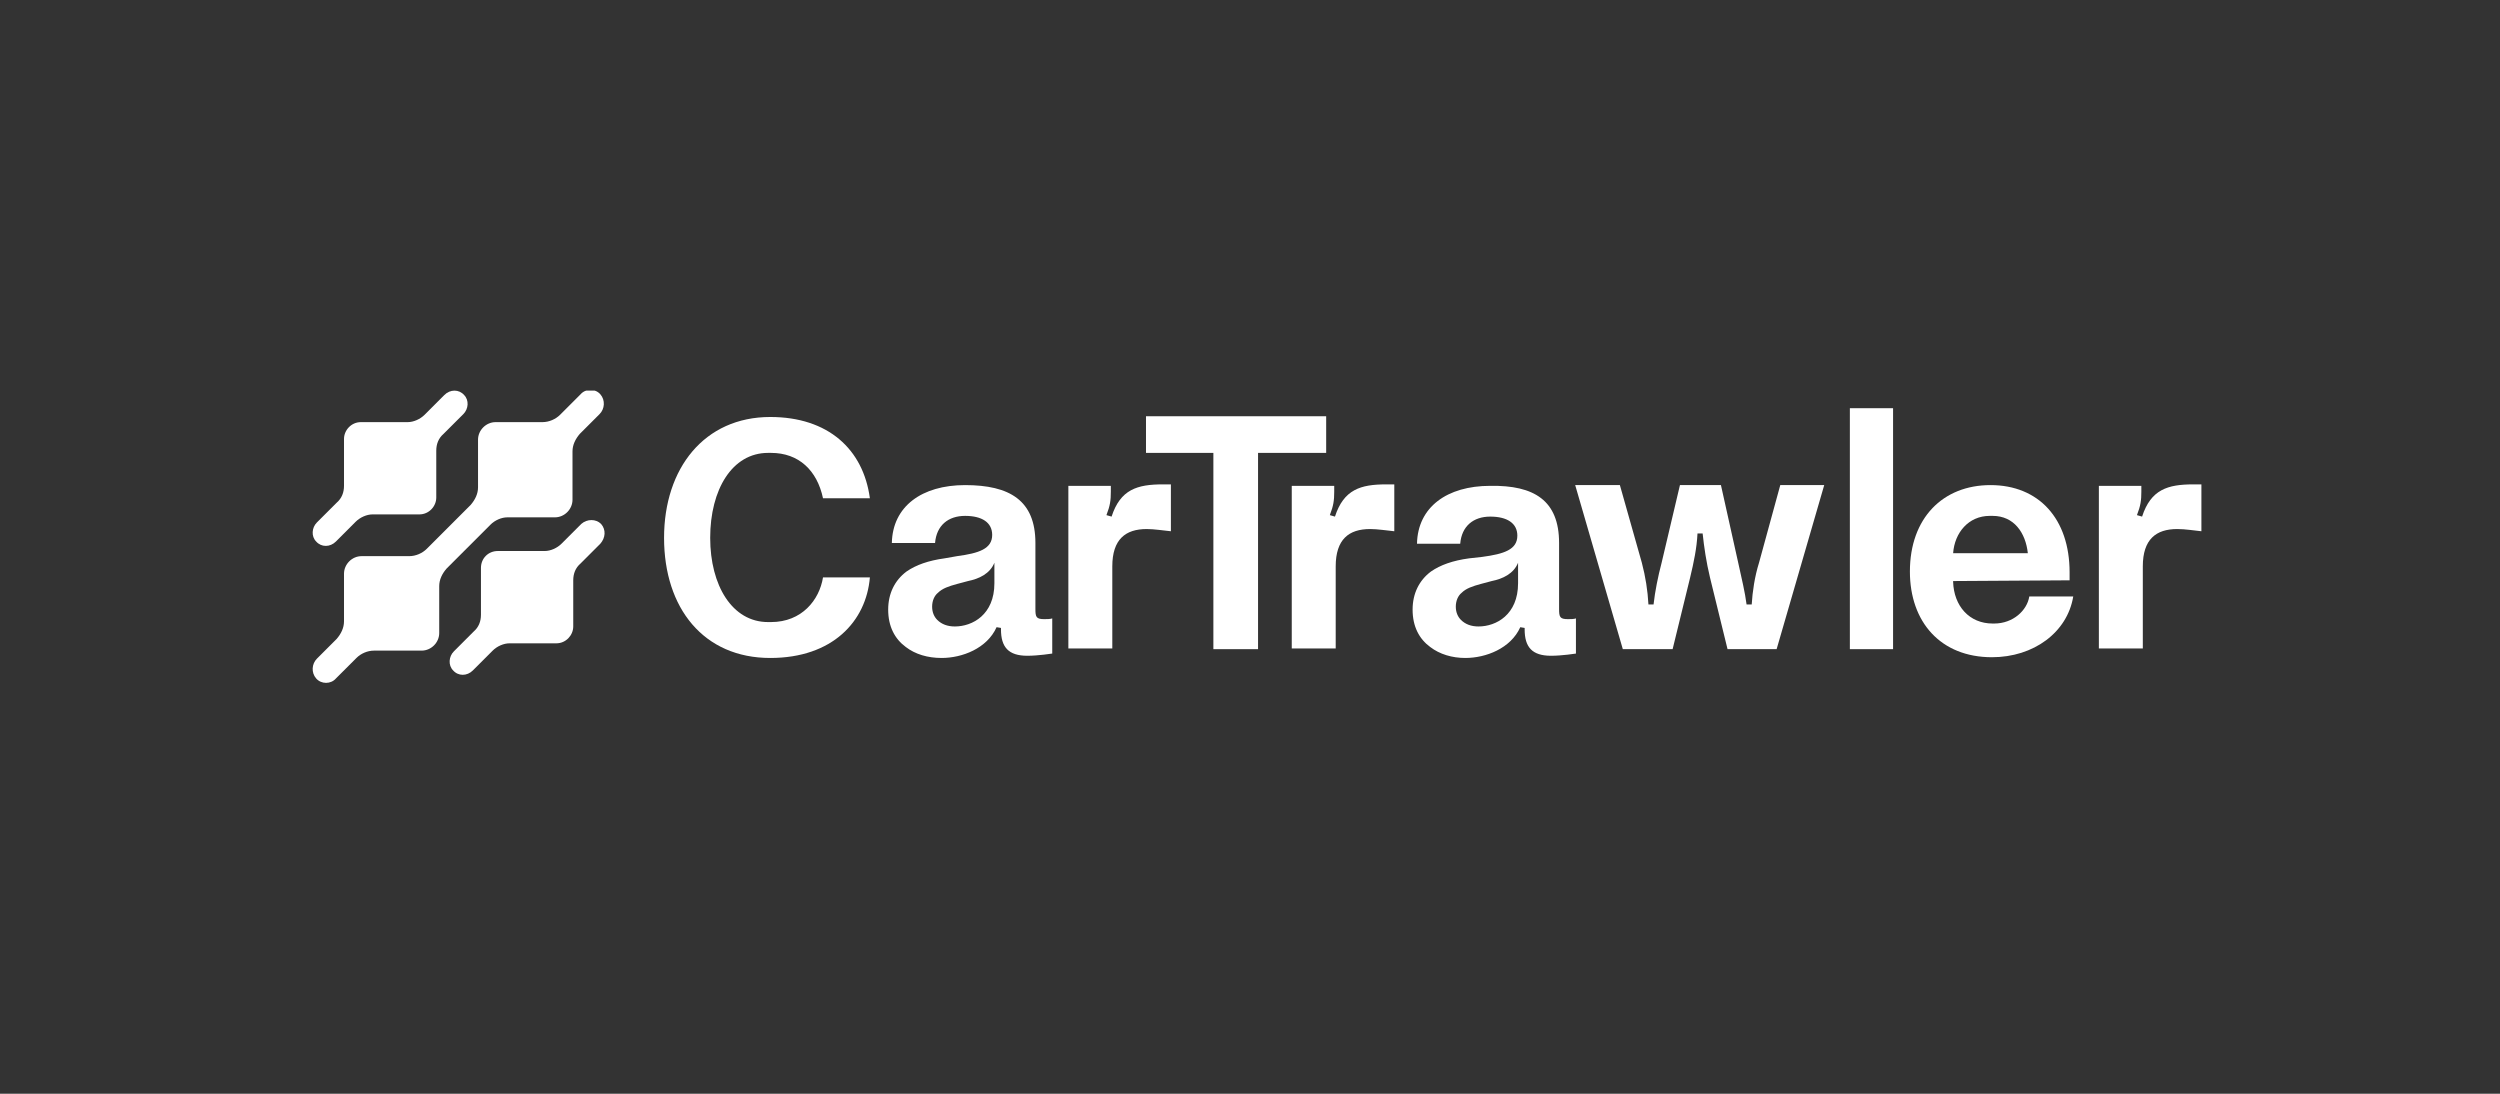
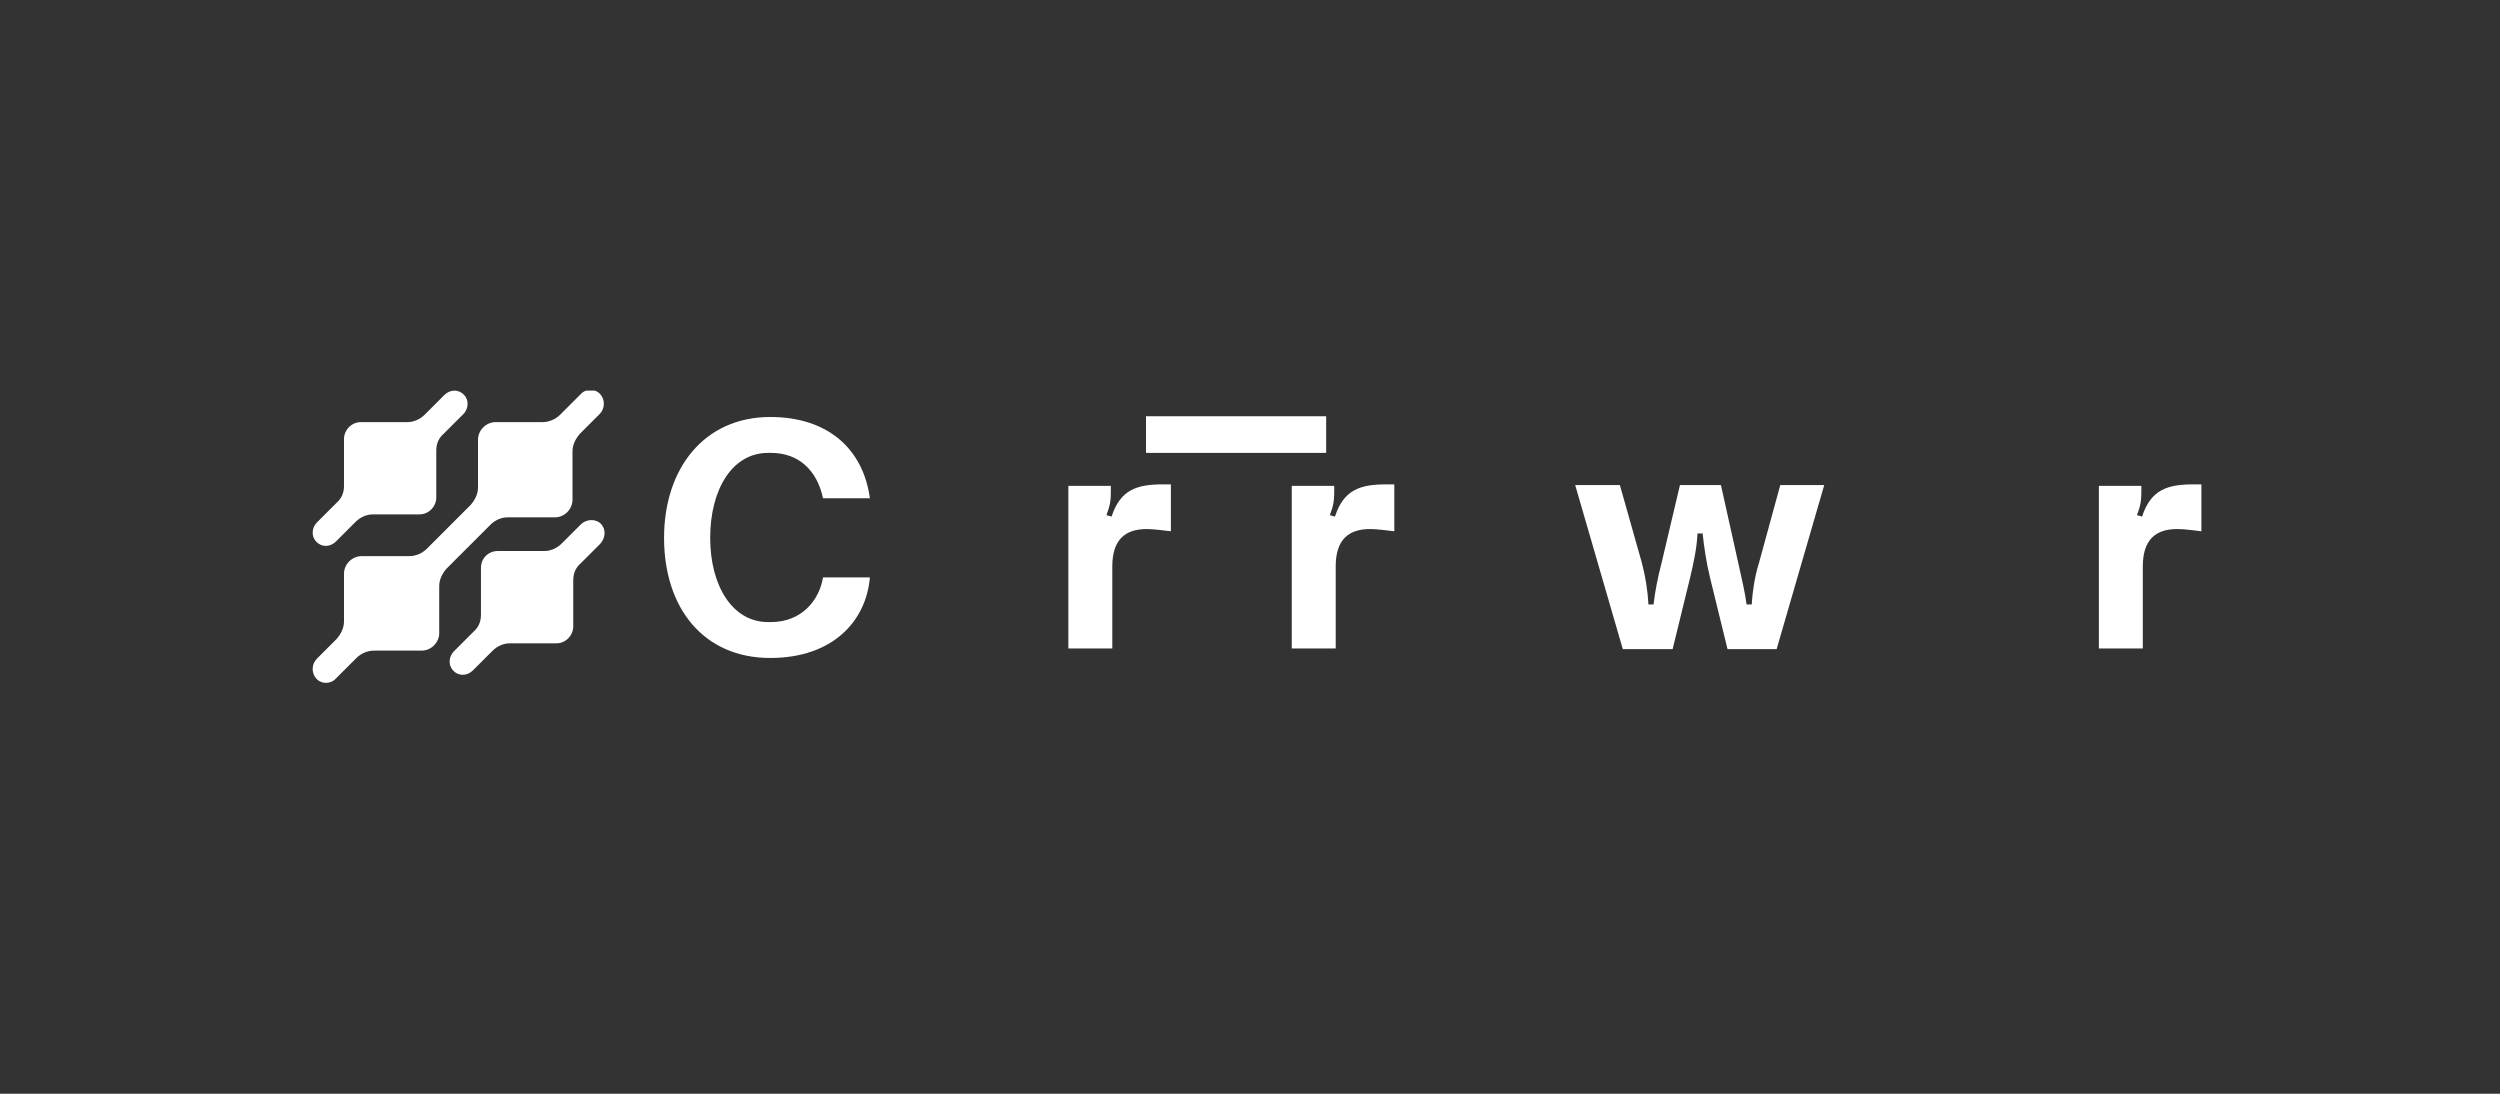
<svg xmlns="http://www.w3.org/2000/svg" width="128" height="56" viewBox="0 0 128 56" fill="none">
  <rect x="0" y="0" width="128" height="56" fill="#333333" stroke="none" />
  <g clip-path="url(#clip0_159_31)">
    <path fill-rule="evenodd" clip-rule="evenodd" d="M39.438 33.688C36.025 33.688 34 31.137 34 27.538C34 23.975 36.062 21.35 39.438 21.35C42.4 21.35 44.2 23 44.538 25.512H42.138C41.837 24.087 40.9 23.188 39.475 23.188H39.325C37.487 23.188 36.362 25.062 36.362 27.538C36.362 29.975 37.487 31.85 39.325 31.85H39.475C41.05 31.85 41.95 30.725 42.138 29.562H44.538C44.35 31.812 42.625 33.688 39.438 33.688Z" fill="white" style="fill:white;fill-opacity:1;" />
-     <path fill-rule="evenodd" clip-rule="evenodd" d="M49.562 29.75L49 29.9C48.587 30.012 48.25 30.125 48.025 30.35C47.837 30.5 47.725 30.762 47.725 31.062C47.725 31.363 47.837 31.587 47.987 31.738C48.212 31.962 48.513 32.075 48.888 32.075C49.788 32.075 50.913 31.475 50.913 29.863V28.812C50.688 29.375 50.125 29.637 49.562 29.75ZM53.013 27.8V31.175C53.013 31.587 53.05 31.7 53.462 31.7C53.612 31.7 53.763 31.7 53.875 31.663V33.462C53.875 33.462 53.163 33.575 52.6 33.575C51.625 33.575 51.25 33.125 51.25 32.225V32.15L51.025 32.112C50.538 33.2 49.263 33.688 48.212 33.688C47.5 33.688 46.862 33.5 46.375 33.125C45.812 32.712 45.475 32.075 45.475 31.212C45.475 30.387 45.812 29.712 46.413 29.262C46.9 28.925 47.538 28.7 48.362 28.587L49 28.475C50.125 28.325 50.8 28.1 50.8 27.387C50.8 26.75 50.275 26.413 49.413 26.413C48.55 26.413 47.95 26.9 47.875 27.8H45.663C45.7 25.925 47.2 24.837 49.413 24.837C51.7 24.837 53.013 25.625 53.013 27.8Z" fill="white" style="fill:white;fill-opacity:1;" />
    <path fill-rule="evenodd" clip-rule="evenodd" d="M58.712 27.087C57.625 27.087 56.95 27.613 56.95 29V33.2H54.7V24.875H56.875V25.175C56.875 25.625 56.837 25.887 56.65 26.375L56.913 26.45C57.362 25.062 58.225 24.8 59.538 24.8C59.688 24.8 59.875 24.8 59.95 24.8V27.2C59.575 27.163 59.087 27.087 58.712 27.087Z" fill="white" style="fill:white;fill-opacity:1;" />
-     <path fill-rule="evenodd" clip-rule="evenodd" d="M67.9 23.188H64.412V33.237H62.125V23.188H58.675V21.312H67.9V23.188Z" fill="white" style="fill:white;fill-opacity:1;" />
+     <path fill-rule="evenodd" clip-rule="evenodd" d="M67.9 23.188H64.412V33.237V23.188H58.675V21.312H67.9V23.188Z" fill="white" style="fill:white;fill-opacity:1;" />
    <path fill-rule="evenodd" clip-rule="evenodd" d="M70.15 27.087C69.062 27.087 68.388 27.613 68.388 29V33.2H66.138V24.875H68.312V25.175C68.312 25.625 68.275 25.887 68.088 26.375L68.35 26.45C68.8 25.062 69.662 24.8 70.975 24.8C71.125 24.8 71.312 24.8 71.388 24.8V27.2C71.013 27.163 70.525 27.087 70.15 27.087Z" fill="white" style="fill:white;fill-opacity:1;" />
-     <path fill-rule="evenodd" clip-rule="evenodd" d="M76.375 29.75L75.812 29.9C75.4 30.013 75.062 30.125 74.838 30.35C74.65 30.5 74.537 30.763 74.537 31.063C74.537 31.363 74.65 31.588 74.8 31.738C75.025 31.963 75.325 32.075 75.7 32.075C76.6 32.075 77.725 31.475 77.725 29.863V28.813C77.5 29.375 76.938 29.638 76.375 29.75ZM79.825 27.8V31.175C79.825 31.588 79.862 31.7 80.275 31.7C80.425 31.7 80.575 31.7 80.688 31.663V33.463C80.688 33.463 79.975 33.575 79.412 33.575C78.438 33.575 78.062 33.125 78.062 32.225V32.15L77.838 32.113C77.35 33.2 76.075 33.688 75.025 33.688C74.35 33.688 73.713 33.5 73.225 33.125C72.662 32.713 72.325 32.075 72.325 31.213C72.325 30.388 72.662 29.713 73.263 29.263C73.75 28.925 74.388 28.7 75.213 28.588L75.888 28.513C77.013 28.363 77.688 28.138 77.688 27.425C77.688 26.788 77.162 26.45 76.3 26.45C75.438 26.45 74.838 26.938 74.763 27.838H72.55C72.588 25.963 74.088 24.875 76.3 24.875C78.55 24.838 79.825 25.625 79.825 27.8Z" fill="white" style="fill:white;fill-opacity:1;" />
    <path fill-rule="evenodd" clip-rule="evenodd" d="M93.4 24.837L90.963 33.237H88.45L87.55 29.562C87.362 28.775 87.25 28.025 87.175 27.312H86.912C86.875 28.062 86.725 28.775 86.537 29.562L85.638 33.237H83.088L80.65 24.837H82.938L84.062 28.812C84.25 29.525 84.362 30.238 84.4 30.95H84.662C84.737 30.275 84.888 29.525 85.075 28.812L86.013 24.837H88.112L89.013 28.887C89.162 29.562 89.35 30.35 89.425 30.95H89.688C89.725 30.312 89.838 29.525 90.062 28.812L91.15 24.837H93.4Z" fill="white" style="fill:white;fill-opacity:1;" />
-     <path fill-rule="evenodd" clip-rule="evenodd" d="M94.713 33.237H96.925V20.9H94.713V33.237Z" fill="white" style="fill:white;fill-opacity:1;" />
-     <path fill-rule="evenodd" clip-rule="evenodd" d="M103.825 28.325C103.713 27.275 103.113 26.413 102.025 26.413H101.875C100.788 26.413 100.075 27.275 100 28.325H103.825ZM105.963 29.3V29.712L100 29.75V29.788C100.038 31.025 100.825 31.925 102.025 31.925H102.1C103.075 31.925 103.788 31.25 103.9 30.538H106.15C105.85 32.375 104.125 33.65 101.988 33.65C99.362 33.65 97.787 31.85 97.787 29.262C97.787 26.525 99.475 24.837 101.913 24.837C104.388 24.837 105.963 26.562 105.963 29.3Z" fill="white" style="fill:white;fill-opacity:1;" />
    <path fill-rule="evenodd" clip-rule="evenodd" d="M111.475 27.087C110.387 27.087 109.712 27.613 109.712 29V33.2H107.462V24.875H109.637V25.175C109.637 25.625 109.6 25.887 109.412 26.375L109.675 26.45C110.125 25.062 110.987 24.8 112.3 24.8C112.45 24.8 112.637 24.8 112.712 24.8V27.2C112.337 27.163 111.887 27.087 111.475 27.087Z" fill="white" style="fill:white;fill-opacity:1;" />
    <path fill-rule="evenodd" clip-rule="evenodd" d="M17.2 27.725L18.212 26.712C18.438 26.488 18.775 26.337 19.075 26.337H21.475C21.962 26.337 22.337 25.925 22.337 25.475V23.075C22.337 22.738 22.45 22.438 22.712 22.212L23.725 21.2C23.988 20.938 24.025 20.488 23.762 20.225C23.5 19.925 23.05 19.925 22.75 20.225L21.738 21.238C21.512 21.462 21.175 21.613 20.875 21.613H18.475C17.988 21.613 17.613 22.025 17.613 22.475V22.663V24.875C17.613 25.212 17.5 25.512 17.238 25.738L16.225 26.75C15.963 27.012 15.925 27.462 16.188 27.725C16.45 28.025 16.9 28.025 17.2 27.725Z" fill="white" style="fill:white;fill-opacity:1;" />
    <path fill-rule="evenodd" clip-rule="evenodd" d="M29.762 26.825L28.75 27.837C28.525 28.062 28.188 28.212 27.887 28.212H25.488C25 28.212 24.625 28.587 24.625 29.075V29.262V31.475C24.625 31.812 24.512 32.112 24.25 32.337L23.238 33.35C22.975 33.612 22.938 34.062 23.2 34.325C23.462 34.625 23.913 34.625 24.212 34.325L25.225 33.312C25.45 33.087 25.788 32.938 26.087 32.938H28.488C28.975 32.938 29.35 32.525 29.35 32.075V29.712C29.35 29.375 29.462 29.075 29.725 28.85L30.738 27.837C31 27.538 31.038 27.125 30.775 26.825C30.512 26.562 30.062 26.562 29.762 26.825Z" fill="white" style="fill:white;fill-opacity:1;" />
    <path fill-rule="evenodd" clip-rule="evenodd" d="M25.975 26.488H28.413C28.9 26.488 29.312 26.075 29.312 25.587V23.113C29.312 22.775 29.462 22.475 29.688 22.212L30.7 21.2C30.962 20.938 31 20.488 30.738 20.188C30.475 19.887 29.988 19.887 29.725 20.188L28.675 21.238C28.45 21.462 28.113 21.613 27.775 21.613H25.375C24.887 21.613 24.475 22.025 24.475 22.512V22.7V24.95C24.475 25.288 24.325 25.587 24.1 25.85L21.85 28.1C21.625 28.325 21.288 28.475 20.95 28.475H18.512C18.025 28.475 17.613 28.887 17.613 29.375V29.562V31.812C17.613 32.15 17.462 32.45 17.238 32.712L16.225 33.725C15.963 33.987 15.925 34.438 16.188 34.737C16.45 35.038 16.938 35.038 17.2 34.737L18.25 33.688C18.475 33.462 18.812 33.312 19.15 33.312H21.587C22.075 33.312 22.488 32.9 22.488 32.413V30.012C22.488 29.675 22.637 29.375 22.863 29.113L25.113 26.863C25.337 26.637 25.675 26.488 25.975 26.488Z" fill="white" style="fill:white;fill-opacity:1;" />
  </g>
  <defs>
    <clipPath id="clip0_159_31">
      <rect width="96.75" height="15" fill="white" style="fill:white;fill-opacity:1;" transform="translate(16 20)" />
    </clipPath>
  </defs>
</svg>